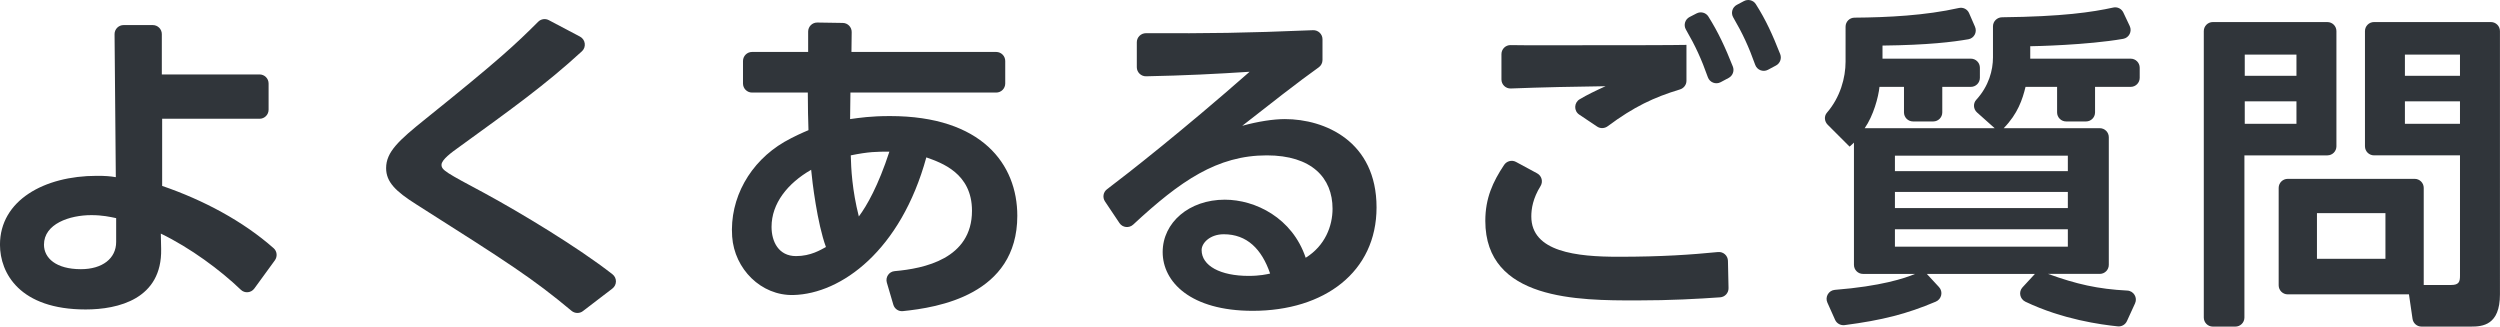
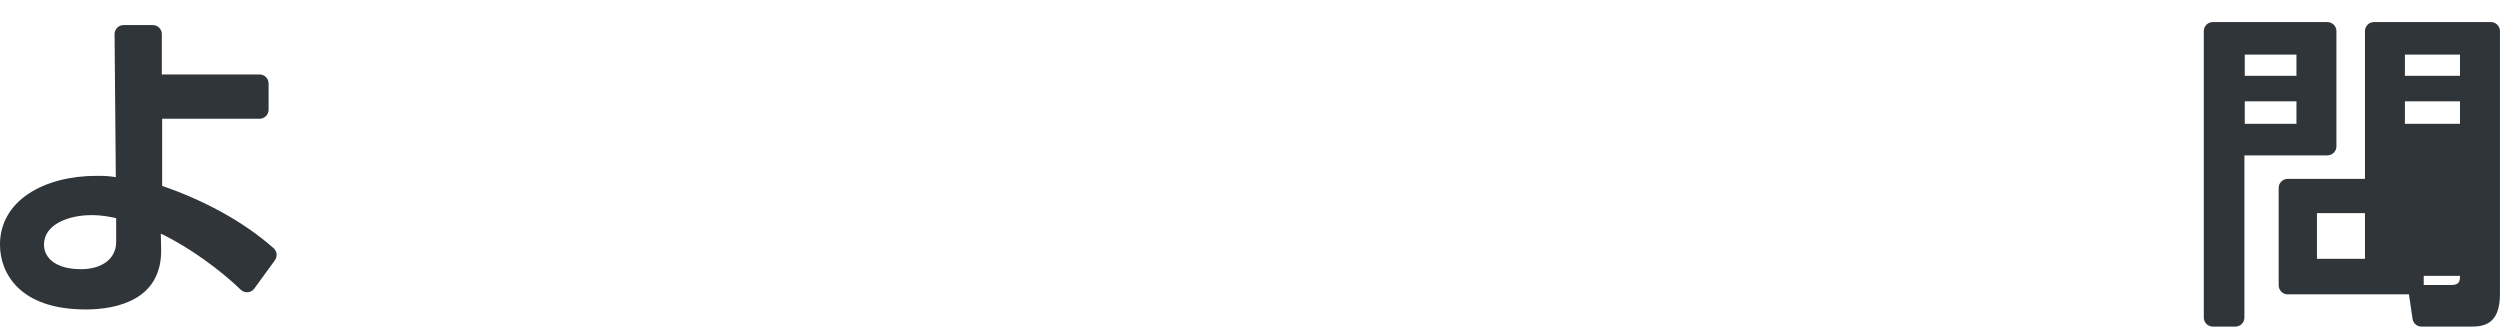
<svg xmlns="http://www.w3.org/2000/svg" id="_イヤー_7" data-name="レイヤー 7" width="199.025" height="26" viewBox="0 0 199.025 26">
  <defs>
    <style>
      .cls-1 {
        fill: #30353a;
      }
    </style>
  </defs>
  <path class="cls-1" d="M12.91,14.8c3.283,1.128,6.425,2.797,8.875,4.96,.278,.245,.314,.667,.096,.966l-1.634,2.243c-.254,.349-.758,.402-1.07,.103-1.644-1.578-4.019-3.334-6.374-4.476l.026,1.229c.08,3.984-3.421,4.811-6.014,4.811-5.239,0-6.817-2.885-6.817-5.158,0-3.528,3.529-5.48,7.698-5.48,.696,0,1.043,.026,1.524,.106l-.1-11.382c-.004-.4,.32-.726,.72-.726h2.323c.397,0,.72,.322,.72,.72v3.21h7.78c.397,0,.72,.322,.72,.72v2.089c0,.397-.322,.72-.72,.72h-7.754v5.345Zm-3.661,2.566c-.508-.106-1.096-.239-1.979-.239-1.737,0-3.769,.695-3.769,2.351,0,1.07,.963,1.952,2.94,1.952,1.711,0,2.807-.855,2.807-2.165v-1.899Z" />
-   <path class="cls-1" d="M46.404,24.769c-.267,.205-.644,.192-.902-.023-3.109-2.59-4.953-3.776-12.358-8.474-1.657-1.044-2.405-1.791-2.405-2.887,0-1.283,.989-2.193,3.153-3.929,5.859-4.707,7.144-5.92,8.953-7.724,.223-.223,.567-.276,.846-.128l2.483,1.311c.438,.231,.518,.833,.153,1.168-2.912,2.673-5.619,4.609-9.735,7.592-.641,.454-1.443,1.042-1.443,1.444,0,.428,.347,.614,3.447,2.271,2.836,1.54,7.436,4.31,10.165,6.447,.371,.291,.364,.851-.011,1.137l-2.347,1.796Z" />
-   <path class="cls-1" d="M70.602,22.503c-.128-.434,.169-.879,.62-.918,2.341-.204,6.158-.979,6.158-4.807,0-2.994-2.433-3.821-3.635-4.249-2.028,7.403-6.757,10.858-10.578,10.957-2.578,.067-4.701-2.079-4.88-4.651-.213-3.06,1.426-5.946,4.151-7.536,.802-.454,1.417-.721,1.925-.936-.026-.988-.053-1.63-.053-2.994h-4.44c-.397,0-.72-.322-.72-.72v-1.793c0-.397,.322-.72,.72-.72h4.467v-1.622c0-.402,.329-.726,.731-.72l2.027,.032c.396,.006,.713,.332,.708,.728l-.019,1.582h11.523c.397,0,.72,.322,.72,.72v1.793c0,.397-.322,.72-.72,.72h-11.604c0,.349-.026,1.819-.026,2.112,.775-.106,1.63-.241,3.18-.241,7.325,0,10.131,3.849,10.131,7.939,0,6.313-6.35,7.306-9.114,7.59-.345,.035-.659-.182-.756-.514l-.515-1.752Zm-6.026-8.986c-1.87,1.07-3.153,2.675-3.153,4.544,0,1.177,.561,2.327,1.951,2.327,1.177,0,1.979-.508,2.379-.723-.695-1.897-1.096-5.239-1.177-6.148Zm6.228-1.444c-.989,0-1.63,0-3.074,.295,.027,1.068,.107,2.753,.642,4.865,.642-.855,1.55-2.46,2.433-5.16Z" />
-   <path class="cls-1" d="M105.284,4.777c0,.235-.111,.45-.303,.586-1.511,1.067-4.113,3.105-6.086,4.652,1.257-.347,2.486-.534,3.395-.534,3.18,0,7.297,1.765,7.297,7.03,0,5.132-4.142,8.234-9.863,8.234-4.945,0-7.164-2.299-7.164-4.678,0-2.353,2.112-4.17,4.945-4.17,2.433,0,5.373,1.444,6.441,4.624,1.551-.962,2.138-2.538,2.138-3.901,0-2.46-1.656-4.251-5.238-4.251-3.929,0-6.873,2.019-10.632,5.511-.325,.302-.845,.248-1.092-.12l-1.153-1.722c-.212-.317-.146-.74,.158-.97,1.689-1.276,5.962-4.62,11.356-9.355-2.649,.173-5.183,.301-8.241,.361-.403,.008-.74-.318-.74-.72v-1.992c0-.399,.332-.721,.73-.719,5.124,.02,7.757-.012,13.296-.239,.409-.017,.756,.309,.756,.719v1.656Zm-7.859,13.872c-1.096,0-1.764,.695-1.764,1.257,0,1.257,1.497,2.058,3.742,2.058,.91,0,1.471-.133,1.711-.187-.668-1.952-1.844-3.128-3.688-3.128Z" />
-   <path class="cls-1" d="M122.377,13.804c.362,.196,.482,.659,.266,1.008-.607,.979-.735,1.801-.735,2.422,0,2.833,3.635,3.207,6.923,3.207,3.524,0,5.819-.169,7.941-.376,.417-.041,.781,.281,.79,.7l.047,2.171c.008,.384-.285,.707-.667,.734-1.754,.122-3.909,.247-6.667,.247-4.598,0-12.029,0-12.029-6.335,0-1.811,.601-3.105,1.492-4.447,.208-.314,.618-.424,.949-.245l1.691,.914Zm11.361-6.683c-2.063,.623-3.673,1.381-5.75,2.929-.245,.182-.582,.199-.836,.03l-1.43-.957c-.44-.295-.421-.948,.034-1.22,.597-.356,1.212-.652,2.06-1.04-2.187,.023-5.237,.091-7.54,.181-.408,.016-.746-.311-.746-.719v-2.015c0-.401,.327-.727,.729-.72,1.744,.031,4.016,.009,6.675,.009,2.059,0,6.282,0,7.325-.026v2.858c0,.319-.214,.597-.519,.689Zm2.264-5.807c.789,1.255,1.338,2.44,1.95,3.985,.134,.339-.008,.73-.33,.902l-.643,.343c-.387,.207-.87,.017-1.017-.397-.516-1.456-.985-2.479-1.747-3.795-.205-.355-.071-.812,.293-.999l.559-.288c.329-.169,.738-.064,.935,.249Zm3.775-.99c.802,1.256,1.337,2.44,1.945,3.987,.133,.339-.009,.729-.33,.901l-.644,.344c-.387,.207-.869,.018-1.016-.395-.52-1.458-1.001-2.492-1.75-3.777-.205-.352-.075-.806,.285-.997l.572-.303c.327-.173,.739-.072,.939,.24Z" />
-   <path class="cls-1" d="M158.794,10.204l-1.404-1.253c-.293-.261-.326-.716-.061-1.005,1.01-1.102,1.332-2.364,1.332-3.383V2.094c0-.395,.327-.714,.722-.719,4.81-.053,7.18-.407,8.856-.775,.327-.072,.657,.093,.8,.396l.509,1.077c.203,.43-.053,.937-.522,1.019-2.874,.502-7.109,.588-7.398,.588v.99h7.994c.397,0,.72,.322,.72,.72v.806c0,.397-.322,.72-.72,.72h-2.835v2.033c0,.397-.322,.72-.72,.72h-1.582c-.397,0-.72-.322-.72-.72v-2.033h-2.513c-.24,.99-.614,2.138-1.737,3.289h7.647c.397,0,.72,.322,.72,.72v10.16c0,.397-.322,.72-.72,.72h-4.119c2.265,.817,3.959,1.207,6.312,1.328,.506,.026,.828,.556,.617,1.016l-.648,1.416c-.129,.281-.419,.448-.727,.417-1.321-.135-4.386-.545-7.352-1.961-.443-.212-.565-.785-.232-1.146l.988-1.069h-8.607l.972,1.051c.341,.368,.206,.96-.256,1.157-2.324,.986-4.268,1.476-7.261,1.869-.315,.041-.627-.13-.757-.42l-.616-1.377c-.202-.452,.105-.971,.599-1.01,3.659-.288,5.573-.924,6.383-1.269h-4.145c-.397,0-.72-.322-.72-.72V11.352c-.08,.08-.134,.135-.347,.321l-1.748-1.747c-.257-.257-.296-.677-.058-.952,1.065-1.23,1.486-2.783,1.486-4.064V2.124c0-.396,.315-.715,.71-.718,2.66-.021,5.64-.17,8.31-.769,.337-.076,.675,.091,.813,.408l.472,1.086c.186,.427-.071,.916-.53,.995-1.209,.21-3.174,.46-6.835,.502v1.042h7.033c.397,0,.72,.322,.72,.72v.806c0,.397-.322,.72-.72,.72h-2.274v2.033c0,.397-.322,.72-.72,.72h-1.609c-.397,0-.72-.322-.72-.72v-2.033h-1.951c-.08,.803-.482,2.299-1.177,3.289h10.344Zm5.827,2.191h-13.766v1.231h13.766v-1.231Zm0,2.887h-13.766v1.283h13.766v-1.283Zm0,2.968h-13.766v1.389h13.766v-1.389Z" />
-   <path class="cls-1" d="M176.164,1.757h9.119c.397,0,.72,.322,.72,.72V11.649c0,.397-.322,.72-.72,.72h-6.605v12.912c0,.397-.322,.72-.72,.72h-1.794c-.397,0-.72-.322-.72-.72V2.476c0-.397,.322-.72,.72-.72Zm2.541,2.592v1.685h4.116v-1.685h-4.116Zm0,3.717v1.791h4.116v-1.791h-4.116Zm14.247,14.621h2.193c.614,0,.695-.269,.695-.723V12.368h-6.845c-.397,0-.72-.322-.72-.72V2.476c0-.397,.322-.72,.72-.72h9.306c.397,0,.72,.322,.72,.72V23.434c0,2.46-1.389,2.566-2.299,2.566h-3.948c-.357,0-.66-.262-.712-.616l-.285-1.95h-9.652c-.397,0-.72-.322-.72-.72v-7.755c0-.397,.322-.72,.72-.72h10.108c.397,0,.72,.322,.72,.72v7.728Zm-8.499-5.72v3.634h5.452v-3.634h-5.452Zm7.002-12.618v1.685h4.384v-1.685h-4.384Zm0,3.717v1.791h4.384v-1.791h-4.384Z" />
+   <path class="cls-1" d="M176.164,1.757h9.119c.397,0,.72,.322,.72,.72V11.649c0,.397-.322,.72-.72,.72h-6.605v12.912c0,.397-.322,.72-.72,.72h-1.794c-.397,0-.72-.322-.72-.72V2.476c0-.397,.322-.72,.72-.72Zm2.541,2.592v1.685h4.116v-1.685h-4.116Zm0,3.717v1.791h4.116v-1.791h-4.116Zm14.247,14.621h2.193c.614,0,.695-.269,.695-.723h-6.845c-.397,0-.72-.322-.72-.72V2.476c0-.397,.322-.72,.72-.72h9.306c.397,0,.72,.322,.72,.72V23.434c0,2.46-1.389,2.566-2.299,2.566h-3.948c-.357,0-.66-.262-.712-.616l-.285-1.95h-9.652c-.397,0-.72-.322-.72-.72v-7.755c0-.397,.322-.72,.72-.72h10.108c.397,0,.72,.322,.72,.72v7.728Zm-8.499-5.72v3.634h5.452v-3.634h-5.452Zm7.002-12.618v1.685h4.384v-1.685h-4.384Zm0,3.717v1.791h4.384v-1.791h-4.384Z" />
</svg>